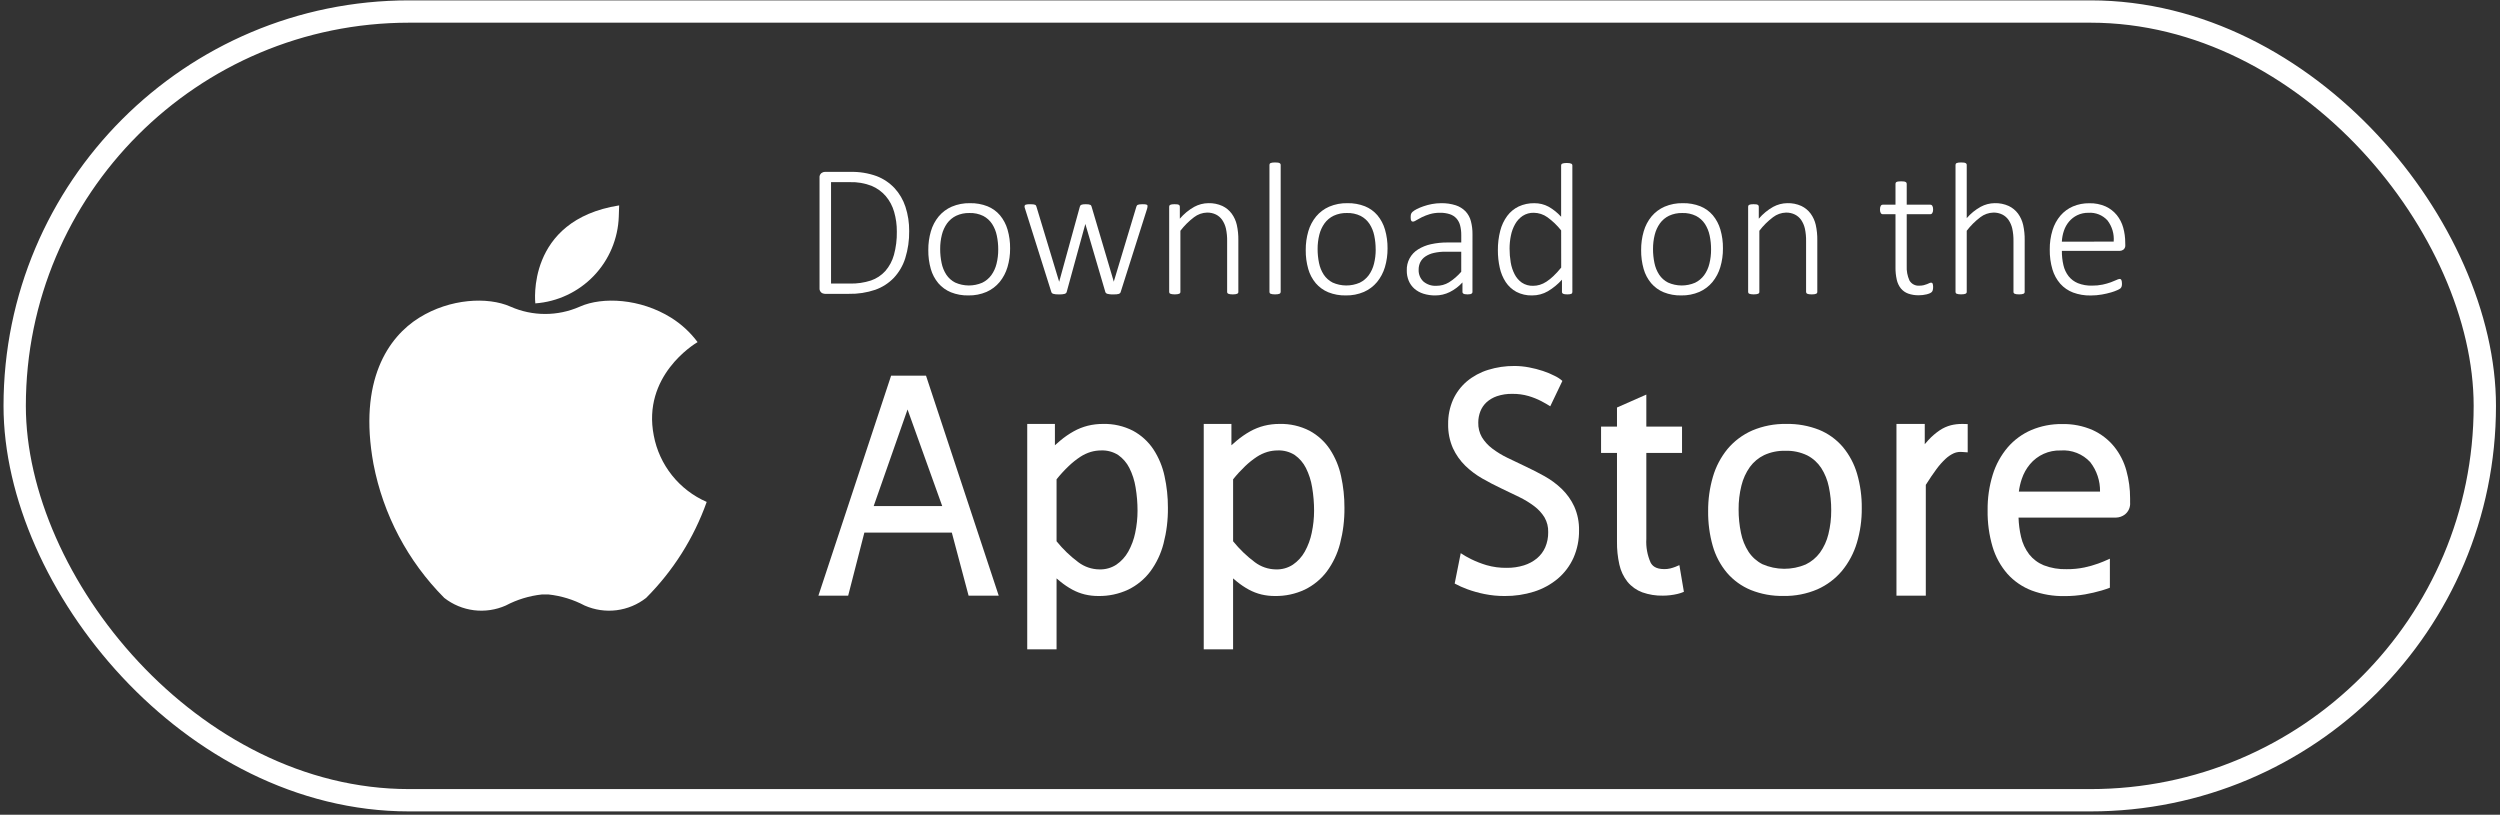
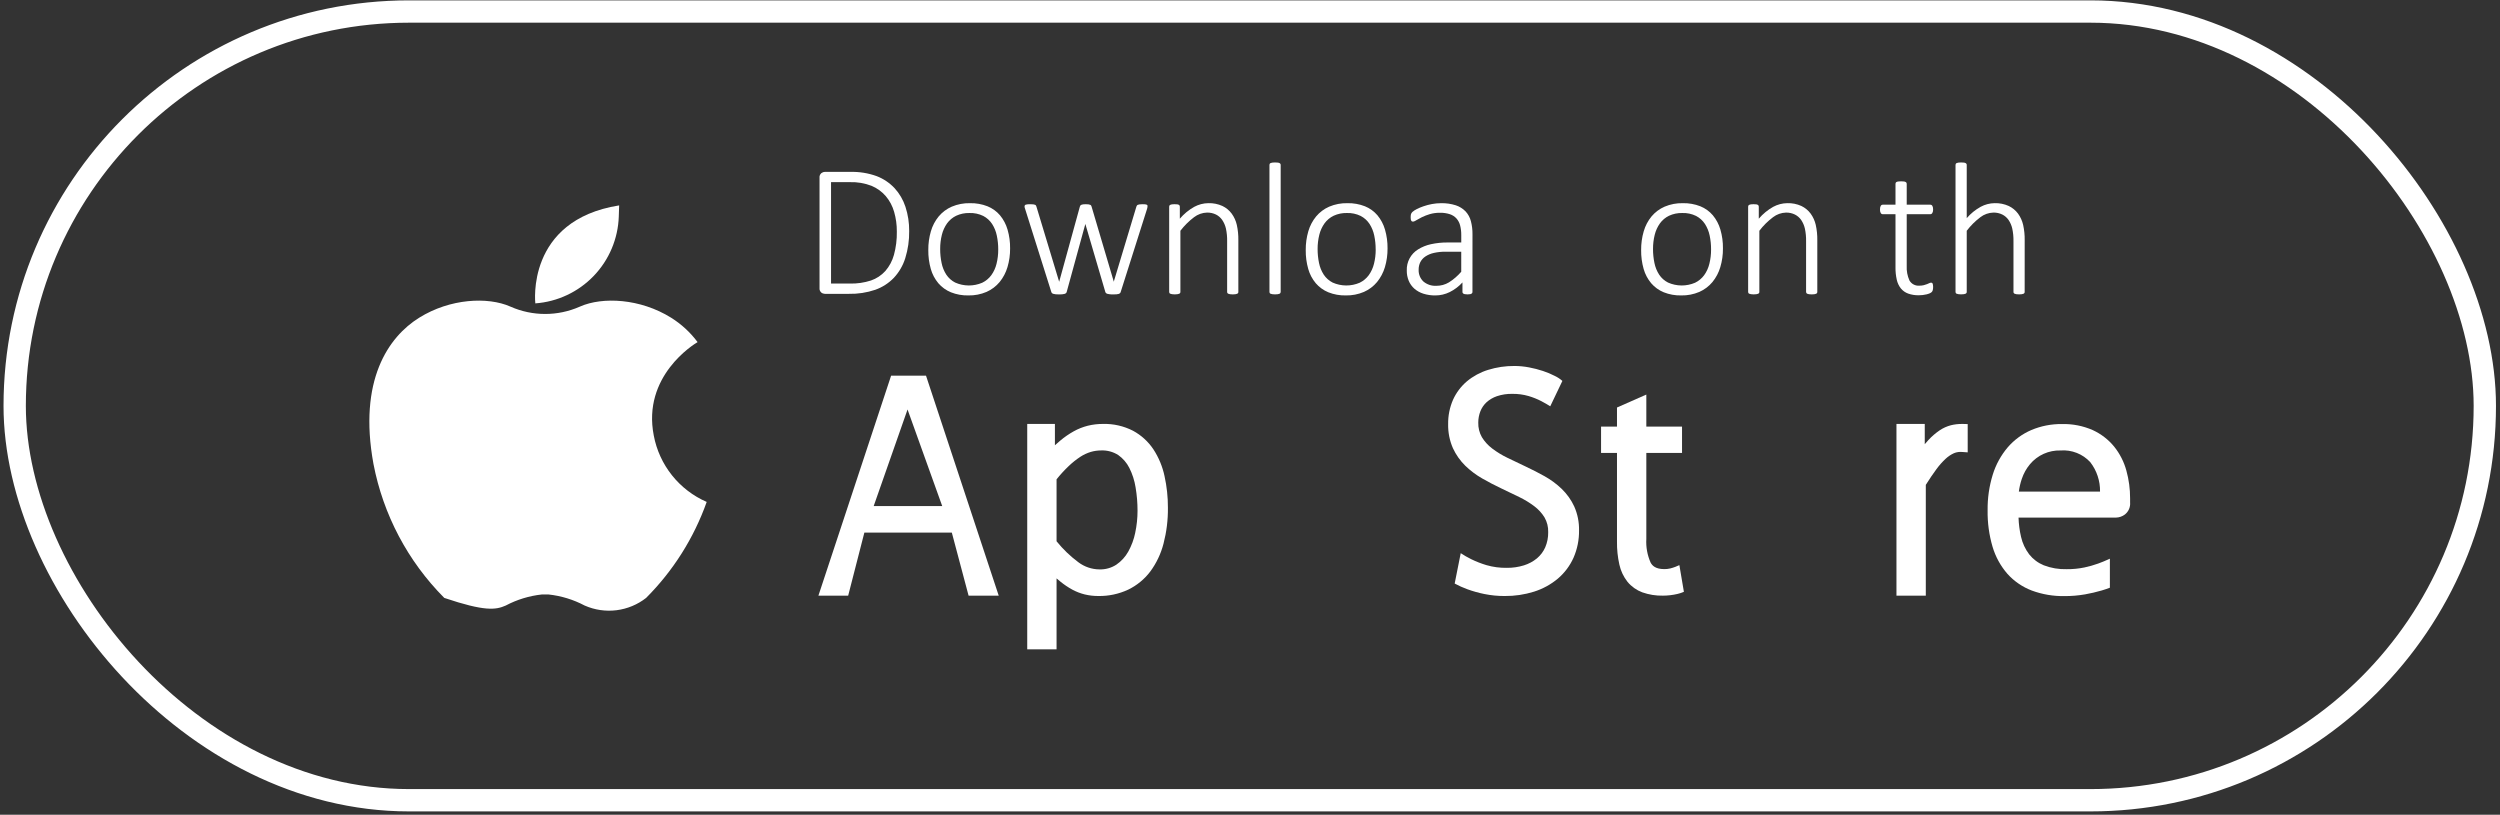
<svg xmlns="http://www.w3.org/2000/svg" width="224" height="73" viewBox="0 0 224 73" fill="none">
  <rect x="0" y="0" width="224" height="73" fill="#333333" stroke="none" />
-   <path d="M58.579 39.031C57.53 33.698 62.163 30.852 62.504 30.653C61.856 29.784 61.053 29.043 60.134 28.468C57.362 26.74 53.988 26.579 51.979 27.463L51.919 27.489C50.95 27.913 49.903 28.131 48.846 28.131C47.788 28.131 46.742 27.913 45.773 27.489L45.713 27.463C43.702 26.579 40.331 26.74 37.559 28.468C34.786 30.195 32.096 34.092 33.461 41.562C34.332 46.109 36.542 50.292 39.808 53.573C40.578 54.175 41.497 54.556 42.467 54.677C43.437 54.797 44.422 54.651 45.315 54.256C46.323 53.722 47.424 53.386 48.558 53.264C48.753 53.269 48.948 53.269 49.143 53.264C50.277 53.386 51.377 53.722 52.385 54.256C53.279 54.651 54.263 54.797 55.233 54.677C56.203 54.556 57.122 54.175 57.892 53.573C60.318 51.145 62.172 48.207 63.32 44.973C62.106 44.444 61.039 43.626 60.212 42.59C59.386 41.554 58.825 40.333 58.579 39.031Z" fill="white" />
+   <path d="M58.579 39.031C57.53 33.698 62.163 30.852 62.504 30.653C61.856 29.784 61.053 29.043 60.134 28.468C57.362 26.74 53.988 26.579 51.979 27.463L51.919 27.489C50.95 27.913 49.903 28.131 48.846 28.131C47.788 28.131 46.742 27.913 45.773 27.489L45.713 27.463C43.702 26.579 40.331 26.74 37.559 28.468C34.786 30.195 32.096 34.092 33.461 41.562C34.332 46.109 36.542 50.292 39.808 53.573C43.437 54.797 44.422 54.651 45.315 54.256C46.323 53.722 47.424 53.386 48.558 53.264C48.753 53.269 48.948 53.269 49.143 53.264C50.277 53.386 51.377 53.722 52.385 54.256C53.279 54.651 54.263 54.797 55.233 54.677C56.203 54.556 57.122 54.175 57.892 53.573C60.318 51.145 62.172 48.207 63.32 44.973C62.106 44.444 61.039 43.626 60.212 42.59C59.386 41.554 58.825 40.333 58.579 39.031Z" fill="white" />
  <path d="M47.965 27.182C47.965 27.182 47.091 19.736 55.476 18.403L55.443 19.402C55.376 21.393 54.575 23.288 53.195 24.725C51.815 26.161 49.952 27.036 47.966 27.183L47.965 27.182Z" fill="white" />
  <path d="M81.462 20.704C81.475 21.526 81.356 22.346 81.112 23.131C80.908 23.787 80.559 24.389 80.091 24.892C79.626 25.374 79.055 25.742 78.423 25.965C77.661 26.223 76.859 26.346 76.055 26.328H73.902C73.788 26.323 73.679 26.284 73.59 26.214C73.531 26.162 73.486 26.098 73.458 26.025C73.43 25.952 73.42 25.873 73.43 25.796V15.933C73.42 15.856 73.43 15.777 73.458 15.704C73.486 15.632 73.531 15.567 73.59 15.515C73.679 15.446 73.788 15.406 73.902 15.402H76.198C76.999 15.38 77.796 15.509 78.55 15.782C79.159 16.015 79.707 16.384 80.154 16.859C80.595 17.34 80.927 17.911 81.129 18.531C81.358 19.233 81.47 19.966 81.462 20.704ZM80.356 20.755C80.361 20.156 80.28 19.56 80.115 18.985C79.969 18.469 79.716 17.99 79.371 17.579C79.025 17.177 78.59 16.86 78.1 16.654C77.477 16.412 76.81 16.298 76.141 16.32H74.461V25.407H76.15C76.79 25.423 77.428 25.33 78.037 25.133C78.532 24.963 78.975 24.671 79.325 24.284C79.688 23.865 79.952 23.37 80.098 22.836C80.282 22.158 80.369 21.457 80.356 20.755Z" fill="white" />
  <path d="M90.505 22.257C90.511 22.826 90.431 23.392 90.269 23.938C90.125 24.425 89.886 24.878 89.565 25.272C89.248 25.652 88.847 25.954 88.395 26.154C87.88 26.374 87.325 26.482 86.766 26.47C86.23 26.482 85.697 26.386 85.199 26.188C84.766 26.01 84.381 25.732 84.075 25.377C83.763 25.003 83.532 24.568 83.4 24.099C83.244 23.546 83.168 22.974 83.176 22.401C83.17 21.832 83.249 21.266 83.408 20.721C83.548 20.235 83.786 19.782 84.107 19.391C84.424 19.013 84.824 18.714 85.277 18.517C85.795 18.298 86.353 18.192 86.915 18.205C87.45 18.193 87.983 18.288 88.481 18.483C88.914 18.659 89.298 18.935 89.6 19.29C89.911 19.666 90.141 20.101 90.276 20.569C90.435 21.118 90.512 21.686 90.505 22.257ZM89.441 22.35C89.443 21.933 89.4 21.517 89.314 21.109C89.239 20.738 89.096 20.384 88.892 20.066C88.693 19.763 88.42 19.516 88.099 19.348C87.713 19.16 87.286 19.07 86.857 19.086C86.45 19.076 86.045 19.159 85.675 19.331C85.352 19.487 85.072 19.721 84.86 20.011C84.641 20.32 84.482 20.668 84.392 21.036C84.288 21.453 84.237 21.882 84.24 22.312C84.238 22.733 84.281 23.153 84.367 23.565C84.44 23.936 84.584 24.29 84.789 24.608C84.988 24.909 85.262 25.153 85.583 25.317C85.964 25.487 86.376 25.576 86.793 25.579C87.21 25.581 87.623 25.498 88.006 25.334C88.329 25.178 88.608 24.946 88.821 24.658C89.041 24.351 89.2 24.004 89.289 23.636C89.394 23.216 89.445 22.783 89.441 22.35Z" fill="white" />
  <path d="M102.817 18.5C102.816 18.533 102.812 18.565 102.805 18.597L102.775 18.72L100.415 26.159C100.405 26.201 100.383 26.24 100.352 26.269C100.316 26.3 100.274 26.323 100.229 26.337C100.164 26.356 100.097 26.367 100.03 26.371C99.948 26.376 99.855 26.379 99.739 26.379C99.622 26.379 99.519 26.379 99.434 26.366C99.364 26.361 99.295 26.348 99.227 26.329C99.181 26.316 99.137 26.293 99.1 26.261C99.07 26.234 99.049 26.199 99.037 26.16L97.265 20.128L97.247 20.061L97.23 20.128L95.575 26.16C95.565 26.203 95.541 26.242 95.507 26.27C95.466 26.302 95.418 26.325 95.368 26.337C95.297 26.356 95.225 26.368 95.153 26.372C95.065 26.377 94.972 26.38 94.866 26.38C94.77 26.381 94.674 26.377 94.578 26.367C94.511 26.361 94.445 26.349 94.38 26.329C94.334 26.317 94.292 26.294 94.257 26.262C94.23 26.234 94.209 26.199 94.198 26.161L91.851 18.721C91.834 18.683 91.821 18.644 91.812 18.603C91.805 18.57 91.8 18.536 91.799 18.502C91.798 18.466 91.807 18.431 91.825 18.401C91.845 18.369 91.876 18.347 91.912 18.337C91.961 18.32 92.012 18.31 92.064 18.307C92.126 18.301 92.201 18.298 92.292 18.298C92.388 18.297 92.484 18.302 92.579 18.311C92.636 18.316 92.691 18.329 92.744 18.35C92.777 18.364 92.805 18.387 92.824 18.417C92.842 18.449 92.857 18.483 92.866 18.518L94.884 25.189L94.902 25.248L94.918 25.189L96.754 18.518C96.764 18.482 96.78 18.448 96.801 18.417C96.823 18.387 96.853 18.364 96.888 18.35C96.936 18.33 96.988 18.317 97.04 18.311C97.123 18.302 97.206 18.297 97.289 18.298C97.368 18.297 97.447 18.302 97.525 18.311C97.577 18.317 97.629 18.33 97.677 18.35C97.713 18.362 97.744 18.386 97.765 18.417C97.783 18.449 97.797 18.483 97.807 18.518L99.782 25.189L99.8 25.248L99.809 25.189L101.819 18.518C101.828 18.482 101.844 18.448 101.866 18.417C101.888 18.387 101.918 18.364 101.953 18.35C102.006 18.329 102.061 18.317 102.117 18.311C102.208 18.302 102.3 18.297 102.391 18.298C102.479 18.298 102.555 18.298 102.611 18.307C102.658 18.31 102.704 18.321 102.746 18.34C102.775 18.353 102.799 18.375 102.813 18.404C102.821 18.435 102.822 18.468 102.817 18.5Z" fill="white" />
  <path d="M110.956 26.159C110.957 26.193 110.948 26.227 110.929 26.256C110.91 26.285 110.882 26.307 110.851 26.32C110.802 26.34 110.751 26.354 110.699 26.362C110.619 26.374 110.539 26.38 110.458 26.378C110.375 26.38 110.291 26.374 110.209 26.362C110.157 26.354 110.106 26.34 110.057 26.32C110.025 26.307 109.998 26.285 109.979 26.256C109.96 26.227 109.95 26.193 109.951 26.159V21.624C109.96 21.237 109.923 20.85 109.842 20.471C109.779 20.2 109.667 19.943 109.512 19.712C109.369 19.504 109.176 19.335 108.951 19.222C108.703 19.102 108.429 19.042 108.153 19.047C107.73 19.059 107.323 19.203 106.987 19.461C106.526 19.809 106.115 20.218 105.764 20.677V26.157C105.764 26.192 105.755 26.225 105.736 26.254C105.717 26.283 105.69 26.305 105.658 26.318C105.609 26.338 105.558 26.352 105.506 26.36C105.423 26.372 105.34 26.378 105.257 26.377C105.176 26.378 105.096 26.372 105.016 26.36C104.963 26.352 104.91 26.338 104.86 26.318C104.826 26.306 104.797 26.282 104.779 26.251C104.765 26.222 104.758 26.19 104.758 26.158V18.516C104.758 18.484 104.765 18.452 104.779 18.423C104.798 18.391 104.826 18.366 104.86 18.351C104.906 18.33 104.956 18.315 105.008 18.309C105.085 18.3 105.162 18.296 105.24 18.297C105.319 18.296 105.398 18.3 105.477 18.309C105.527 18.314 105.576 18.328 105.62 18.351C105.651 18.368 105.676 18.393 105.692 18.423C105.706 18.452 105.713 18.484 105.713 18.516V19.596C106.077 19.168 106.514 18.807 107.005 18.532C107.391 18.322 107.823 18.209 108.263 18.203C108.699 18.189 109.132 18.276 109.53 18.456C109.858 18.613 110.144 18.848 110.361 19.141C110.579 19.442 110.734 19.783 110.817 20.145C110.918 20.6 110.964 21.064 110.956 21.53V26.159Z" fill="white" />
  <path d="M114.749 26.159C114.749 26.191 114.74 26.223 114.723 26.251C114.704 26.282 114.676 26.305 114.643 26.319C114.594 26.339 114.543 26.353 114.491 26.361C114.408 26.373 114.325 26.379 114.242 26.377C114.161 26.378 114.08 26.373 114.001 26.361C113.947 26.352 113.895 26.338 113.845 26.319C113.811 26.307 113.782 26.283 113.764 26.251C113.75 26.223 113.743 26.191 113.743 26.159V14.776C113.743 14.744 113.75 14.712 113.764 14.683C113.783 14.651 113.811 14.626 113.845 14.611C113.894 14.589 113.947 14.575 114.001 14.569C114.081 14.56 114.161 14.556 114.242 14.556C114.325 14.555 114.408 14.56 114.491 14.569C114.544 14.574 114.595 14.588 114.643 14.611C114.676 14.627 114.704 14.652 114.723 14.683C114.74 14.711 114.749 14.743 114.749 14.776V26.159Z" fill="white" />
  <path d="M124.324 22.257C124.329 22.826 124.25 23.392 124.088 23.938C123.943 24.425 123.703 24.878 123.382 25.272C123.066 25.652 122.665 25.954 122.212 26.154C121.698 26.374 121.142 26.482 120.583 26.47C120.047 26.482 119.514 26.386 119.016 26.188C118.583 26.01 118.199 25.732 117.893 25.377C117.58 25.003 117.35 24.568 117.218 24.099C117.062 23.546 116.986 22.974 116.994 22.401C116.989 21.832 117.067 21.266 117.226 20.721C117.367 20.235 117.605 19.782 117.926 19.391C118.243 19.013 118.643 18.714 119.095 18.517C119.613 18.298 120.171 18.192 120.733 18.205C121.269 18.193 121.801 18.288 122.3 18.483C122.733 18.658 123.116 18.935 123.419 19.29C123.73 19.666 123.96 20.101 124.095 20.569C124.253 21.118 124.331 21.686 124.324 22.257ZM123.26 22.35C123.261 21.933 123.219 21.517 123.133 21.109C123.058 20.738 122.915 20.384 122.711 20.066C122.512 19.763 122.239 19.516 121.917 19.348C121.531 19.16 121.105 19.07 120.676 19.086C120.268 19.076 119.864 19.159 119.494 19.331C119.17 19.487 118.89 19.72 118.679 20.011C118.459 20.32 118.3 20.668 118.21 21.036C118.107 21.453 118.055 21.882 118.058 22.312C118.057 22.733 118.099 23.153 118.185 23.565C118.259 23.936 118.402 24.29 118.607 24.608C118.807 24.908 119.08 25.152 119.401 25.317C119.782 25.487 120.194 25.576 120.612 25.579C121.029 25.582 121.442 25.498 121.825 25.334C122.148 25.178 122.427 24.946 122.64 24.658C122.86 24.351 123.019 24.004 123.109 23.636C123.214 23.216 123.265 22.784 123.263 22.351L123.26 22.35Z" fill="white" />
  <path d="M131.932 26.159C131.933 26.184 131.929 26.208 131.92 26.231C131.91 26.254 131.896 26.274 131.877 26.29C131.835 26.324 131.786 26.347 131.734 26.357C131.654 26.373 131.573 26.38 131.492 26.378C131.41 26.38 131.328 26.373 131.248 26.357C131.191 26.348 131.137 26.325 131.091 26.29C131.072 26.274 131.058 26.254 131.048 26.231C131.039 26.208 131.034 26.184 131.036 26.159V25.306C130.714 25.661 130.329 25.953 129.9 26.167C129.5 26.366 129.059 26.47 128.612 26.471C128.247 26.476 127.884 26.423 127.536 26.315C127.239 26.223 126.964 26.07 126.729 25.867C126.509 25.673 126.336 25.432 126.223 25.162C126.101 24.868 126.042 24.552 126.048 24.233C126.034 23.858 126.119 23.487 126.296 23.156C126.473 22.825 126.734 22.547 127.053 22.35C127.408 22.128 127.8 21.969 128.21 21.881C128.703 21.773 129.207 21.721 129.712 21.726H130.929V21.067C130.933 20.775 130.899 20.484 130.828 20.201C130.769 19.968 130.656 19.753 130.498 19.572C130.337 19.397 130.133 19.266 129.906 19.192C129.62 19.1 129.321 19.058 129.02 19.065C128.712 19.061 128.405 19.102 128.108 19.187C127.865 19.259 127.627 19.351 127.399 19.462C127.196 19.563 127.029 19.655 126.897 19.736C126.813 19.798 126.717 19.84 126.614 19.859C126.583 19.859 126.551 19.853 126.522 19.842C126.492 19.829 126.467 19.807 126.45 19.779C126.428 19.743 126.414 19.703 126.408 19.661C126.399 19.603 126.395 19.545 126.396 19.486C126.393 19.391 126.402 19.296 126.42 19.203C126.444 19.122 126.489 19.049 126.551 18.992C126.665 18.893 126.791 18.809 126.927 18.743C127.127 18.64 127.335 18.552 127.548 18.481C127.794 18.396 128.047 18.329 128.303 18.282C128.571 18.232 128.842 18.206 129.114 18.206C129.564 18.195 130.012 18.259 130.441 18.396C130.772 18.504 131.072 18.691 131.315 18.941C131.544 19.188 131.708 19.488 131.792 19.815C131.892 20.2 131.941 20.596 131.935 20.993L131.932 26.159ZM130.927 22.553H129.534C129.176 22.548 128.819 22.585 128.47 22.663C128.199 22.722 127.942 22.831 127.71 22.984C127.519 23.112 127.364 23.286 127.259 23.491C127.157 23.701 127.106 23.933 127.111 24.167C127.102 24.361 127.135 24.555 127.207 24.736C127.279 24.917 127.389 25.08 127.529 25.216C127.855 25.494 128.278 25.635 128.706 25.608C129.1 25.61 129.487 25.503 129.825 25.3C130.237 25.039 130.608 24.719 130.927 24.35V22.553Z" fill="white" />
-   <path d="M140.884 26.158C140.885 26.193 140.878 26.228 140.863 26.259C140.846 26.29 140.819 26.314 140.787 26.327C140.742 26.346 140.696 26.358 140.648 26.364C140.578 26.373 140.508 26.378 140.437 26.377C140.362 26.378 140.288 26.373 140.213 26.364C140.164 26.359 140.115 26.346 140.069 26.327C140.034 26.313 140.004 26.289 139.982 26.259C139.962 26.229 139.951 26.194 139.952 26.158V25.06C139.587 25.466 139.162 25.815 138.693 26.094C138.263 26.344 137.773 26.474 137.275 26.47C136.785 26.485 136.3 26.374 135.865 26.149C135.483 25.941 135.156 25.642 134.915 25.279C134.659 24.887 134.477 24.45 134.379 23.992C134.264 23.477 134.207 22.952 134.21 22.425C134.204 21.836 134.274 21.248 134.421 20.677C134.542 20.198 134.754 19.746 135.046 19.347C135.314 18.988 135.664 18.698 136.068 18.503C136.509 18.298 136.992 18.197 137.478 18.207C137.92 18.202 138.356 18.308 138.746 18.516C139.17 18.754 139.552 19.061 139.877 19.423V14.821C139.877 14.789 139.884 14.758 139.898 14.729C139.916 14.697 139.944 14.674 139.978 14.661C140.029 14.641 140.081 14.627 140.135 14.619C140.214 14.607 140.295 14.601 140.376 14.603C140.459 14.601 140.543 14.607 140.625 14.619C140.677 14.627 140.728 14.641 140.777 14.661C140.81 14.675 140.838 14.698 140.858 14.729C140.875 14.757 140.883 14.789 140.883 14.821L140.884 26.158ZM139.879 20.644C139.527 20.199 139.115 19.804 138.656 19.47C138.298 19.211 137.869 19.069 137.427 19.065C137.075 19.055 136.727 19.152 136.431 19.343C136.152 19.533 135.921 19.784 135.756 20.078C135.575 20.399 135.446 20.746 135.376 21.108C135.297 21.491 135.257 21.881 135.258 22.273C135.257 22.686 135.291 23.098 135.359 23.506C135.419 23.878 135.536 24.238 135.709 24.574C135.861 24.874 136.084 25.132 136.359 25.326C136.659 25.523 137.013 25.622 137.372 25.608C137.572 25.608 137.771 25.578 137.963 25.521C138.172 25.456 138.371 25.362 138.554 25.242C138.779 25.095 138.99 24.926 139.184 24.739C139.433 24.5 139.666 24.244 139.883 23.975L139.879 20.644Z" fill="white" />
  <path d="M154.376 22.257C154.382 22.826 154.302 23.392 154.139 23.938C153.995 24.425 153.756 24.878 153.435 25.272C153.118 25.652 152.718 25.954 152.265 26.154C151.751 26.374 151.195 26.482 150.636 26.47C150.1 26.482 149.567 26.386 149.069 26.188C148.636 26.01 148.251 25.732 147.946 25.377C147.633 25.004 147.402 24.568 147.27 24.099C147.114 23.546 147.038 22.974 147.046 22.401C147.041 21.832 147.119 21.266 147.279 20.721C147.419 20.235 147.657 19.782 147.978 19.391C148.295 19.013 148.695 18.714 149.148 18.517C149.666 18.298 150.224 18.192 150.786 18.205C151.321 18.194 151.854 18.288 152.352 18.483C152.785 18.659 153.169 18.935 153.471 19.29C153.782 19.666 154.012 20.101 154.147 20.569C154.306 21.118 154.383 21.686 154.376 22.257ZM153.312 22.35C153.314 21.933 153.272 21.517 153.186 21.109C153.111 20.738 152.967 20.384 152.763 20.066C152.564 19.763 152.291 19.516 151.969 19.348C151.584 19.16 151.157 19.07 150.728 19.086C150.321 19.076 149.916 19.159 149.546 19.331C149.223 19.487 148.943 19.721 148.732 20.011C148.512 20.32 148.353 20.668 148.263 21.036C148.159 21.453 148.108 21.882 148.111 22.312C148.109 22.733 148.152 23.153 148.238 23.565C148.312 23.936 148.455 24.29 148.66 24.608C148.859 24.909 149.133 25.153 149.454 25.317C149.835 25.487 150.246 25.576 150.664 25.579C151.081 25.581 151.494 25.498 151.877 25.334C152.199 25.178 152.479 24.946 152.692 24.658C152.912 24.351 153.071 24.004 153.159 23.636C153.264 23.216 153.316 22.783 153.312 22.35Z" fill="white" />
  <path d="M162.83 26.159C162.831 26.193 162.821 26.227 162.803 26.256C162.784 26.284 162.757 26.307 162.725 26.32C162.676 26.34 162.625 26.354 162.573 26.362C162.493 26.374 162.413 26.38 162.333 26.378C162.249 26.38 162.166 26.374 162.083 26.362C162.031 26.354 161.98 26.34 161.931 26.32C161.898 26.306 161.87 26.282 161.851 26.252C161.834 26.224 161.825 26.192 161.825 26.16V21.625C161.834 21.238 161.797 20.851 161.716 20.472C161.653 20.201 161.542 19.944 161.387 19.712C161.243 19.505 161.05 19.336 160.824 19.223C160.576 19.102 160.303 19.042 160.027 19.048C159.605 19.06 159.197 19.204 158.862 19.462C158.401 19.809 157.989 20.218 157.638 20.678V26.158C157.638 26.191 157.63 26.223 157.613 26.251C157.593 26.281 157.565 26.304 157.532 26.318C157.484 26.338 157.432 26.352 157.38 26.36C157.298 26.372 157.214 26.378 157.131 26.377C157.05 26.378 156.97 26.372 156.891 26.36C156.837 26.352 156.785 26.338 156.734 26.318C156.7 26.306 156.672 26.282 156.655 26.251C156.64 26.222 156.632 26.19 156.633 26.158V18.516C156.632 18.483 156.64 18.452 156.655 18.423C156.672 18.391 156.7 18.366 156.734 18.351C156.781 18.33 156.831 18.315 156.882 18.309C156.959 18.3 157.037 18.296 157.114 18.297C157.193 18.296 157.272 18.3 157.351 18.309C157.401 18.314 157.449 18.328 157.494 18.351C157.524 18.368 157.549 18.393 157.565 18.423C157.58 18.452 157.588 18.483 157.587 18.516V19.596C157.951 19.167 158.389 18.807 158.879 18.532C159.266 18.322 159.698 18.209 160.137 18.203C160.574 18.189 161.007 18.276 161.404 18.456C161.733 18.613 162.018 18.848 162.235 19.141C162.453 19.442 162.608 19.783 162.691 20.145C162.791 20.6 162.838 21.064 162.83 21.53V26.159Z" fill="white" />
  <path d="M173.208 25.703C173.21 25.8 173.2 25.896 173.178 25.99C173.163 26.055 173.131 26.116 173.085 26.165C173.031 26.215 172.968 26.255 172.9 26.283C172.808 26.322 172.714 26.353 172.617 26.375C172.505 26.402 172.393 26.422 172.279 26.435C172.163 26.449 172.046 26.456 171.93 26.456C171.602 26.464 171.276 26.412 170.968 26.304C170.714 26.211 170.49 26.052 170.317 25.844C170.137 25.615 170.012 25.347 169.95 25.062C169.869 24.697 169.83 24.323 169.836 23.948V19.194H168.699C168.662 19.194 168.625 19.185 168.592 19.166C168.56 19.148 168.533 19.121 168.514 19.088C168.463 18.991 168.439 18.881 168.447 18.772C168.446 18.708 168.451 18.644 168.463 18.582C168.472 18.534 168.489 18.488 168.514 18.446C168.532 18.413 168.559 18.386 168.592 18.367C168.624 18.349 168.662 18.34 168.699 18.341H169.836V16.466C169.836 16.434 169.843 16.402 169.858 16.374C169.876 16.342 169.904 16.317 169.938 16.302C169.988 16.28 170.04 16.265 170.094 16.26C170.175 16.251 170.255 16.246 170.336 16.247C170.419 16.246 170.502 16.25 170.584 16.26C170.637 16.265 170.688 16.279 170.736 16.302C170.769 16.318 170.797 16.343 170.817 16.374C170.834 16.402 170.842 16.434 170.842 16.466V18.341H172.953C172.99 18.34 173.026 18.349 173.059 18.366C173.092 18.385 173.12 18.413 173.139 18.446C173.164 18.488 173.181 18.534 173.19 18.582C173.202 18.644 173.208 18.708 173.207 18.772C173.214 18.882 173.189 18.992 173.135 19.088C173.116 19.12 173.09 19.146 173.058 19.165C173.026 19.183 172.99 19.194 172.953 19.194H170.842V23.813C170.817 24.269 170.902 24.723 171.091 25.138C171.183 25.293 171.317 25.419 171.478 25.5C171.639 25.58 171.819 25.613 171.998 25.595C172.122 25.596 172.246 25.582 172.366 25.553C172.465 25.528 172.562 25.497 172.657 25.46C172.744 25.426 172.812 25.395 172.872 25.367C172.92 25.342 172.974 25.328 173.028 25.326C173.055 25.325 173.081 25.331 173.104 25.342C173.13 25.356 173.149 25.378 173.159 25.405C173.176 25.443 173.187 25.483 173.194 25.523C173.203 25.583 173.208 25.643 173.208 25.703Z" fill="white" />
  <path d="M181.41 26.159C181.411 26.191 181.402 26.223 181.385 26.251C181.366 26.281 181.338 26.305 181.305 26.319C181.257 26.339 181.205 26.353 181.153 26.361C181.074 26.373 180.993 26.378 180.913 26.377C180.829 26.379 180.746 26.373 180.664 26.361C180.612 26.353 180.561 26.339 180.512 26.319C180.479 26.305 180.451 26.282 180.432 26.251C180.415 26.223 180.406 26.191 180.407 26.159V21.624C180.415 21.237 180.379 20.85 180.297 20.471C180.235 20.2 180.123 19.942 179.968 19.711C179.825 19.503 179.632 19.335 179.407 19.222C179.158 19.101 178.885 19.041 178.608 19.047C178.186 19.059 177.778 19.203 177.443 19.46C176.982 19.808 176.57 20.217 176.219 20.677V26.157C176.22 26.19 176.211 26.222 176.194 26.25C176.175 26.28 176.147 26.303 176.113 26.317C176.065 26.337 176.014 26.351 175.962 26.359C175.88 26.371 175.796 26.377 175.713 26.375C175.633 26.377 175.552 26.371 175.473 26.359C175.419 26.351 175.366 26.337 175.316 26.317C175.282 26.305 175.253 26.281 175.236 26.25C175.222 26.221 175.214 26.189 175.215 26.157V14.776C175.214 14.744 175.222 14.712 175.236 14.683C175.254 14.651 175.282 14.626 175.316 14.611C175.366 14.589 175.419 14.575 175.473 14.569C175.553 14.56 175.633 14.556 175.713 14.556C175.796 14.555 175.879 14.56 175.962 14.569C176.015 14.574 176.066 14.588 176.113 14.611C176.146 14.627 176.174 14.652 176.194 14.683C176.211 14.711 176.22 14.743 176.219 14.776V19.546C176.572 19.136 176.996 18.791 177.469 18.529C177.853 18.32 178.282 18.209 178.719 18.203C179.155 18.19 179.588 18.277 179.985 18.457C180.314 18.614 180.599 18.849 180.817 19.141C181.034 19.442 181.19 19.784 181.273 20.146C181.373 20.601 181.42 21.065 181.412 21.531L181.41 26.159Z" fill="white" />
-   <path d="M190.426 21.945C190.435 22.023 190.425 22.101 190.397 22.174C190.369 22.247 190.324 22.312 190.265 22.363C190.175 22.433 190.066 22.472 189.953 22.477H184.744C184.739 22.908 184.785 23.339 184.883 23.76C184.963 24.117 185.12 24.453 185.342 24.744C185.562 25.021 185.85 25.238 186.178 25.373C186.581 25.53 187.012 25.605 187.445 25.592C187.765 25.596 188.085 25.565 188.399 25.5C188.646 25.447 188.89 25.378 189.128 25.293C189.334 25.217 189.503 25.148 189.636 25.085C189.723 25.037 189.819 25.006 189.918 24.993C189.952 24.992 189.986 25.002 190.015 25.02C190.044 25.039 190.066 25.067 190.079 25.098C190.098 25.143 190.11 25.189 190.116 25.237C190.126 25.308 190.13 25.378 190.129 25.449C190.129 25.487 190.126 25.525 190.12 25.563C190.115 25.597 190.108 25.631 190.099 25.664C190.091 25.695 190.078 25.724 190.061 25.751C190.043 25.784 190.02 25.813 189.993 25.839C189.912 25.898 189.824 25.948 189.731 25.987C189.546 26.072 189.354 26.142 189.157 26.198C188.887 26.276 188.612 26.34 188.334 26.388C188.001 26.447 187.663 26.476 187.325 26.475C186.789 26.486 186.255 26.397 185.752 26.213C185.311 26.046 184.917 25.776 184.603 25.426C184.278 25.053 184.038 24.613 183.898 24.139C183.729 23.56 183.648 22.959 183.658 22.357C183.65 21.768 183.734 21.181 183.907 20.617C184.054 20.139 184.297 19.695 184.62 19.313C184.926 18.958 185.309 18.678 185.739 18.494C186.2 18.3 186.696 18.204 187.196 18.211C187.701 18.197 188.203 18.294 188.665 18.497C189.053 18.675 189.395 18.94 189.665 19.27C189.932 19.603 190.127 19.987 190.24 20.398C190.362 20.837 190.423 21.292 190.421 21.748L190.426 21.945ZM189.386 21.65C189.444 20.969 189.245 20.292 188.83 19.75C188.616 19.516 188.353 19.332 188.059 19.214C187.765 19.096 187.448 19.045 187.132 19.066C186.783 19.059 186.438 19.132 186.123 19.282C185.841 19.419 185.591 19.613 185.388 19.851C185.184 20.095 185.028 20.374 184.927 20.675C184.82 20.99 184.758 21.318 184.742 21.651L189.386 21.65Z" fill="white" />
  <path d="M104.341 42.654C104.159 41.8 103.821 40.988 103.343 40.257C102.88 39.562 102.253 38.992 101.519 38.596C100.688 38.17 99.764 37.96 98.83 37.984C98.37 37.982 97.911 38.036 97.463 38.146C97.022 38.258 96.598 38.426 96.201 38.648C95.777 38.885 95.376 39.161 95.004 39.474C94.847 39.604 94.685 39.745 94.52 39.896V37.985H92.04V58.179H94.668V51.823C94.785 51.927 94.901 52.025 95.018 52.117C95.349 52.387 95.705 52.626 96.08 52.831C96.434 53.022 96.81 53.167 97.201 53.263C97.599 53.358 98.007 53.404 98.417 53.402C99.339 53.417 100.252 53.222 101.088 52.831C101.865 52.454 102.541 51.899 103.062 51.211C103.615 50.463 104.018 49.615 104.25 48.715C104.524 47.664 104.657 46.581 104.645 45.494C104.649 44.539 104.547 43.587 104.341 42.654ZM101.719 47.724C101.598 48.322 101.386 48.897 101.089 49.429C100.829 49.895 100.465 50.294 100.025 50.594C99.573 50.888 99.043 51.036 98.504 51.018C97.823 51.011 97.163 50.786 96.62 50.376C95.893 49.834 95.237 49.203 94.668 48.498V42.947C95.001 42.529 95.363 42.134 95.751 41.765C96.074 41.455 96.425 41.175 96.8 40.928C97.089 40.739 97.405 40.592 97.736 40.491C98.038 40.404 98.35 40.359 98.664 40.359C99.205 40.337 99.74 40.481 100.196 40.773C100.616 41.07 100.957 41.466 101.189 41.926C101.464 42.473 101.653 43.06 101.748 43.666C101.866 44.361 101.924 45.065 101.923 45.771C101.923 46.428 101.854 47.084 101.717 47.728L101.719 47.724Z" fill="white" />
-   <path d="M120.158 42.654C119.976 41.8 119.637 40.988 119.159 40.257C118.696 39.562 118.07 38.992 117.336 38.596C116.505 38.17 115.581 37.96 114.647 37.984C114.186 37.982 113.727 38.036 113.279 38.146C112.838 38.258 112.414 38.426 112.016 38.648C111.593 38.885 111.192 39.162 110.82 39.474C110.663 39.604 110.5 39.745 110.335 39.896V37.985H107.855V58.179H110.484V51.823C110.602 51.928 110.719 52.026 110.834 52.117C111.166 52.387 111.522 52.626 111.897 52.831C112.251 53.022 112.627 53.167 113.017 53.263C113.416 53.358 113.824 53.405 114.234 53.402C115.156 53.418 116.07 53.222 116.905 52.831C117.681 52.454 118.358 51.899 118.879 51.211C119.432 50.463 119.835 49.615 120.067 48.715C120.341 47.664 120.474 46.581 120.462 45.494C120.466 44.539 120.364 43.587 120.158 42.654ZM117.536 47.724C117.415 48.322 117.203 48.897 116.907 49.429C116.648 49.895 116.283 50.294 115.843 50.594C115.392 50.889 114.861 51.037 114.323 51.018C113.642 51.011 112.982 50.786 112.438 50.376C111.711 49.834 111.056 49.203 110.486 48.498V42.947C110.82 42.529 111.182 42.134 111.569 41.765C111.893 41.455 112.244 41.175 112.618 40.928C112.908 40.739 113.223 40.592 113.555 40.491C113.856 40.404 114.169 40.359 114.483 40.359C115.024 40.337 115.558 40.481 116.014 40.773C116.435 41.07 116.776 41.466 117.007 41.926C117.282 42.473 117.471 43.06 117.567 43.666C117.684 44.361 117.743 45.065 117.742 45.771C117.741 46.429 117.671 47.084 117.533 47.728L117.536 47.724Z" fill="white" />
-   <path d="M165.118 40.047C164.54 39.371 163.809 38.843 162.986 38.508C162.055 38.144 161.062 37.965 160.062 37.984C159.012 37.963 157.97 38.163 157.002 38.571C156.147 38.946 155.389 39.512 154.788 40.227C154.188 40.961 153.741 41.809 153.477 42.719C153.185 43.721 153.041 44.759 153.049 45.802C153.037 46.853 153.175 47.901 153.461 48.912C153.712 49.796 154.146 50.617 154.736 51.322C155.317 51.997 156.049 52.526 156.873 52.865C157.803 53.236 158.797 53.416 159.797 53.397C160.843 53.417 161.882 53.214 162.843 52.802C163.699 52.422 164.457 51.851 165.056 51.131C165.657 50.394 166.106 49.546 166.377 48.634C166.676 47.633 166.823 46.594 166.814 45.549C166.827 44.502 166.685 43.458 166.395 42.451C166.138 41.571 165.704 40.752 165.118 40.047ZM164.077 45.715C164.083 46.44 163.997 47.163 163.823 47.867C163.68 48.461 163.423 49.021 163.068 49.518C162.734 49.97 162.295 50.333 161.789 50.577C161.176 50.836 160.515 50.968 159.849 50.964C159.183 50.959 158.524 50.819 157.913 50.552C157.413 50.295 156.987 49.915 156.675 49.447C156.344 48.932 156.112 48.359 155.993 47.758C155.848 47.062 155.776 46.352 155.779 45.64C155.774 44.92 155.859 44.202 156.033 43.503C156.178 42.906 156.435 42.343 156.79 41.842C157.122 41.388 157.56 41.022 158.066 40.778C158.659 40.506 159.306 40.374 159.958 40.391C160.643 40.366 161.324 40.51 161.941 40.809C162.442 41.07 162.869 41.456 163.18 41.928C163.51 42.445 163.742 43.018 163.863 43.619C164.008 44.308 164.08 45.01 164.077 45.714V45.715Z" fill="white" />
  <path d="M82.97 33.658H79.844L73.33 53.369H75.997L77.447 47.72H85.283L86.785 53.369H89.485L82.97 33.658ZM78.282 45.344L81.316 36.689L84.423 45.344H78.282Z" fill="white" />
  <path d="M141.05 45.376C140.777 44.789 140.398 44.257 139.933 43.807C139.471 43.364 138.954 42.982 138.395 42.67C137.849 42.365 137.284 42.075 136.717 41.809C136.151 41.544 135.609 41.285 135.073 41.023C134.587 40.79 134.127 40.509 133.697 40.184C133.33 39.907 133.019 39.564 132.778 39.173C132.551 38.774 132.439 38.32 132.453 37.861C132.452 37.519 132.515 37.178 132.639 36.859C132.758 36.554 132.943 36.279 133.181 36.055C133.452 35.808 133.771 35.62 134.117 35.501C134.563 35.351 135.031 35.28 135.501 35.29C135.996 35.282 136.489 35.349 136.965 35.486C137.354 35.602 137.732 35.753 138.094 35.938C138.42 36.113 138.691 36.266 138.903 36.403L139.99 34.13C139.784 33.949 139.554 33.798 139.306 33.681C138.965 33.505 138.611 33.357 138.246 33.238C137.841 33.104 137.428 32.998 137.008 32.919C136.576 32.836 136.137 32.793 135.697 32.792C134.894 32.785 134.095 32.903 133.329 33.142C132.636 33.356 131.993 33.704 131.435 34.167C130.903 34.618 130.478 35.183 130.191 35.819C129.892 36.506 129.743 37.248 129.754 37.997C129.738 38.739 129.884 39.475 130.181 40.155C130.452 40.743 130.827 41.276 131.289 41.729C131.746 42.172 132.257 42.556 132.81 42.872C133.352 43.183 133.916 43.477 134.484 43.746C135.038 44.008 135.589 44.27 136.119 44.533C136.6 44.765 137.056 45.044 137.482 45.366C137.846 45.64 138.156 45.98 138.394 46.369C138.621 46.768 138.733 47.222 138.718 47.681C138.727 48.148 138.636 48.613 138.452 49.043C138.284 49.423 138.031 49.759 137.713 50.027C137.369 50.309 136.974 50.522 136.549 50.654C136.053 50.808 135.536 50.884 135.016 50.878C134.398 50.889 133.782 50.808 133.188 50.637C132.716 50.496 132.256 50.316 131.813 50.099C131.491 49.941 131.18 49.762 130.881 49.564L130.339 52.286C130.705 52.484 131.085 52.655 131.476 52.796C131.971 52.976 132.479 53.119 132.995 53.223C133.596 53.346 134.208 53.406 134.822 53.403C135.714 53.411 136.602 53.279 137.453 53.011C138.229 52.767 138.95 52.373 139.575 51.852C140.177 51.342 140.657 50.705 140.982 49.986C141.324 49.209 141.494 48.367 141.482 47.518C141.497 46.781 141.349 46.05 141.05 45.376Z" fill="white" />
  <path d="M150.121 50.785C149.971 50.843 149.817 50.892 149.661 50.931C149.484 50.974 149.302 50.994 149.12 50.992C148.31 50.992 148.036 50.662 147.897 50.413C147.601 49.745 147.468 49.016 147.511 48.286V40.584H150.71V38.224H147.511V35.353L144.882 36.513V38.224H143.455V40.585H144.882V48.524C144.872 49.218 144.944 49.91 145.095 50.587C145.219 51.152 145.469 51.681 145.827 52.135C146.178 52.558 146.635 52.882 147.15 53.074C147.743 53.283 148.37 53.384 148.999 53.37C149.22 53.37 149.44 53.356 149.659 53.33C149.876 53.304 150.09 53.267 150.302 53.217C150.499 53.172 150.692 53.108 150.877 53.027L150.472 50.634C150.379 50.677 150.26 50.729 150.121 50.785Z" fill="white" />
  <path d="M175.883 37.986H175.775C175.447 37.985 175.121 38.024 174.803 38.102C174.446 38.195 174.107 38.348 173.801 38.553C173.43 38.804 173.089 39.097 172.786 39.427C172.679 39.54 172.571 39.663 172.458 39.799V37.985H169.923V53.371H172.552V43.443C172.895 42.898 173.214 42.428 173.499 42.045C173.746 41.705 174.025 41.389 174.333 41.103C174.541 40.909 174.777 40.748 175.033 40.626C175.225 40.538 175.433 40.492 175.645 40.491C175.705 40.491 175.77 40.491 175.845 40.499L176.306 40.532V37.997L175.883 37.986Z" fill="white" />
  <path d="M189.045 50.058C188.985 50.082 188.922 50.109 188.853 50.145C188.632 50.248 188.344 50.366 187.995 50.495C187.593 50.639 187.183 50.756 186.766 50.844C186.244 50.952 185.712 51.004 185.179 50.998C184.475 51.02 183.775 50.901 183.118 50.649C182.607 50.439 182.159 50.103 181.816 49.671C181.463 49.207 181.214 48.672 181.086 48.104C180.953 47.537 180.878 46.958 180.861 46.376H189.595C189.884 46.369 190.164 46.271 190.394 46.096C190.555 45.967 190.682 45.8 190.763 45.611C190.843 45.421 190.876 45.214 190.857 45.009V44.652C190.86 43.809 190.747 42.969 190.521 42.157C190.307 41.377 189.936 40.65 189.431 40.019C188.914 39.388 188.26 38.882 187.519 38.541C186.647 38.157 185.701 37.97 184.749 37.995C183.811 37.983 182.88 38.165 182.014 38.528C181.197 38.878 180.471 39.41 179.89 40.083C179.283 40.8 178.827 41.633 178.55 42.531C178.231 43.565 178.076 44.643 178.09 45.726C178.073 46.83 178.222 47.931 178.533 48.991C178.798 49.885 179.252 50.712 179.864 51.416C180.463 52.082 181.212 52.595 182.049 52.913C182.984 53.258 183.975 53.427 184.971 53.41C185.592 53.413 186.212 53.361 186.823 53.255C187.328 53.165 187.827 53.049 188.319 52.905C188.595 52.823 188.836 52.741 189.045 52.659L189.045 50.058ZM181.155 42.903C181.315 42.424 181.563 41.98 181.887 41.592C182.221 41.193 182.641 40.875 183.116 40.662C183.591 40.449 184.108 40.346 184.628 40.362C185.122 40.324 185.618 40.399 186.079 40.581C186.54 40.762 186.954 41.046 187.289 41.411C187.872 42.164 188.181 43.094 188.163 44.047H180.889C180.939 43.657 181.028 43.274 181.155 42.902V42.903Z" fill="white" />
  <rect x="1.316" y="1.033" width="221.324" height="70.669" rx="35.335" stroke="white" stroke-width="2" />
</svg>